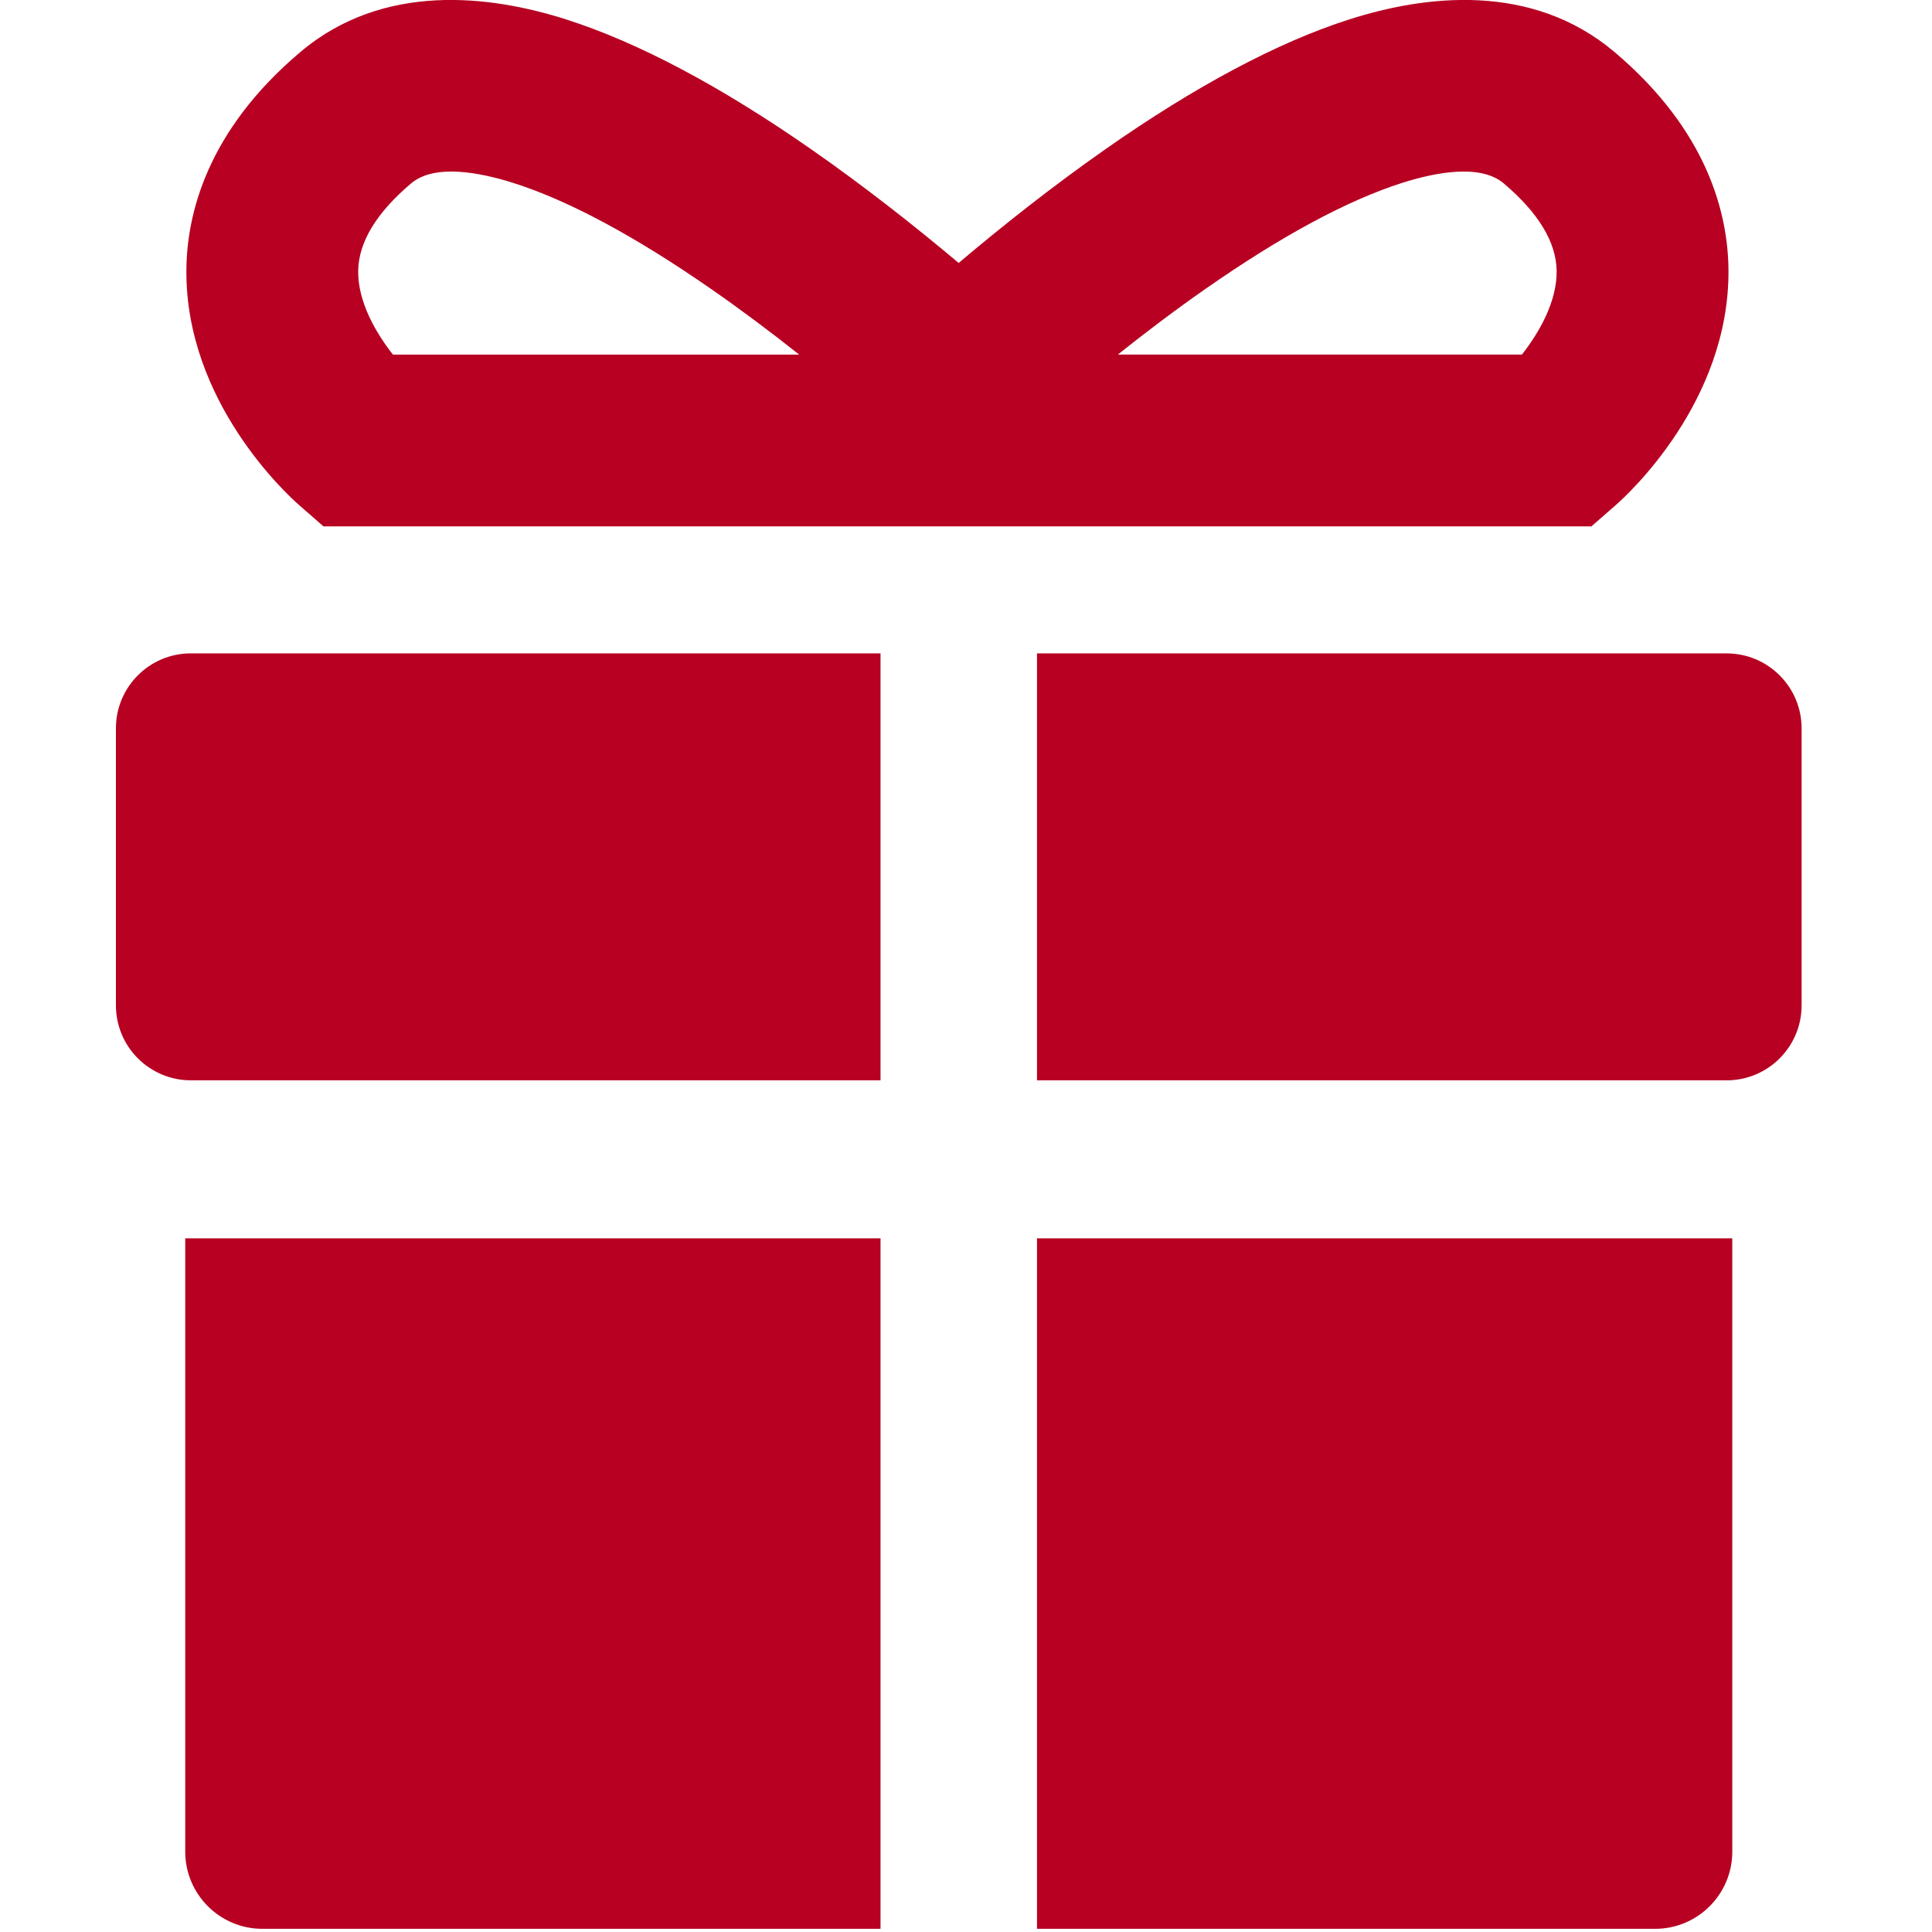
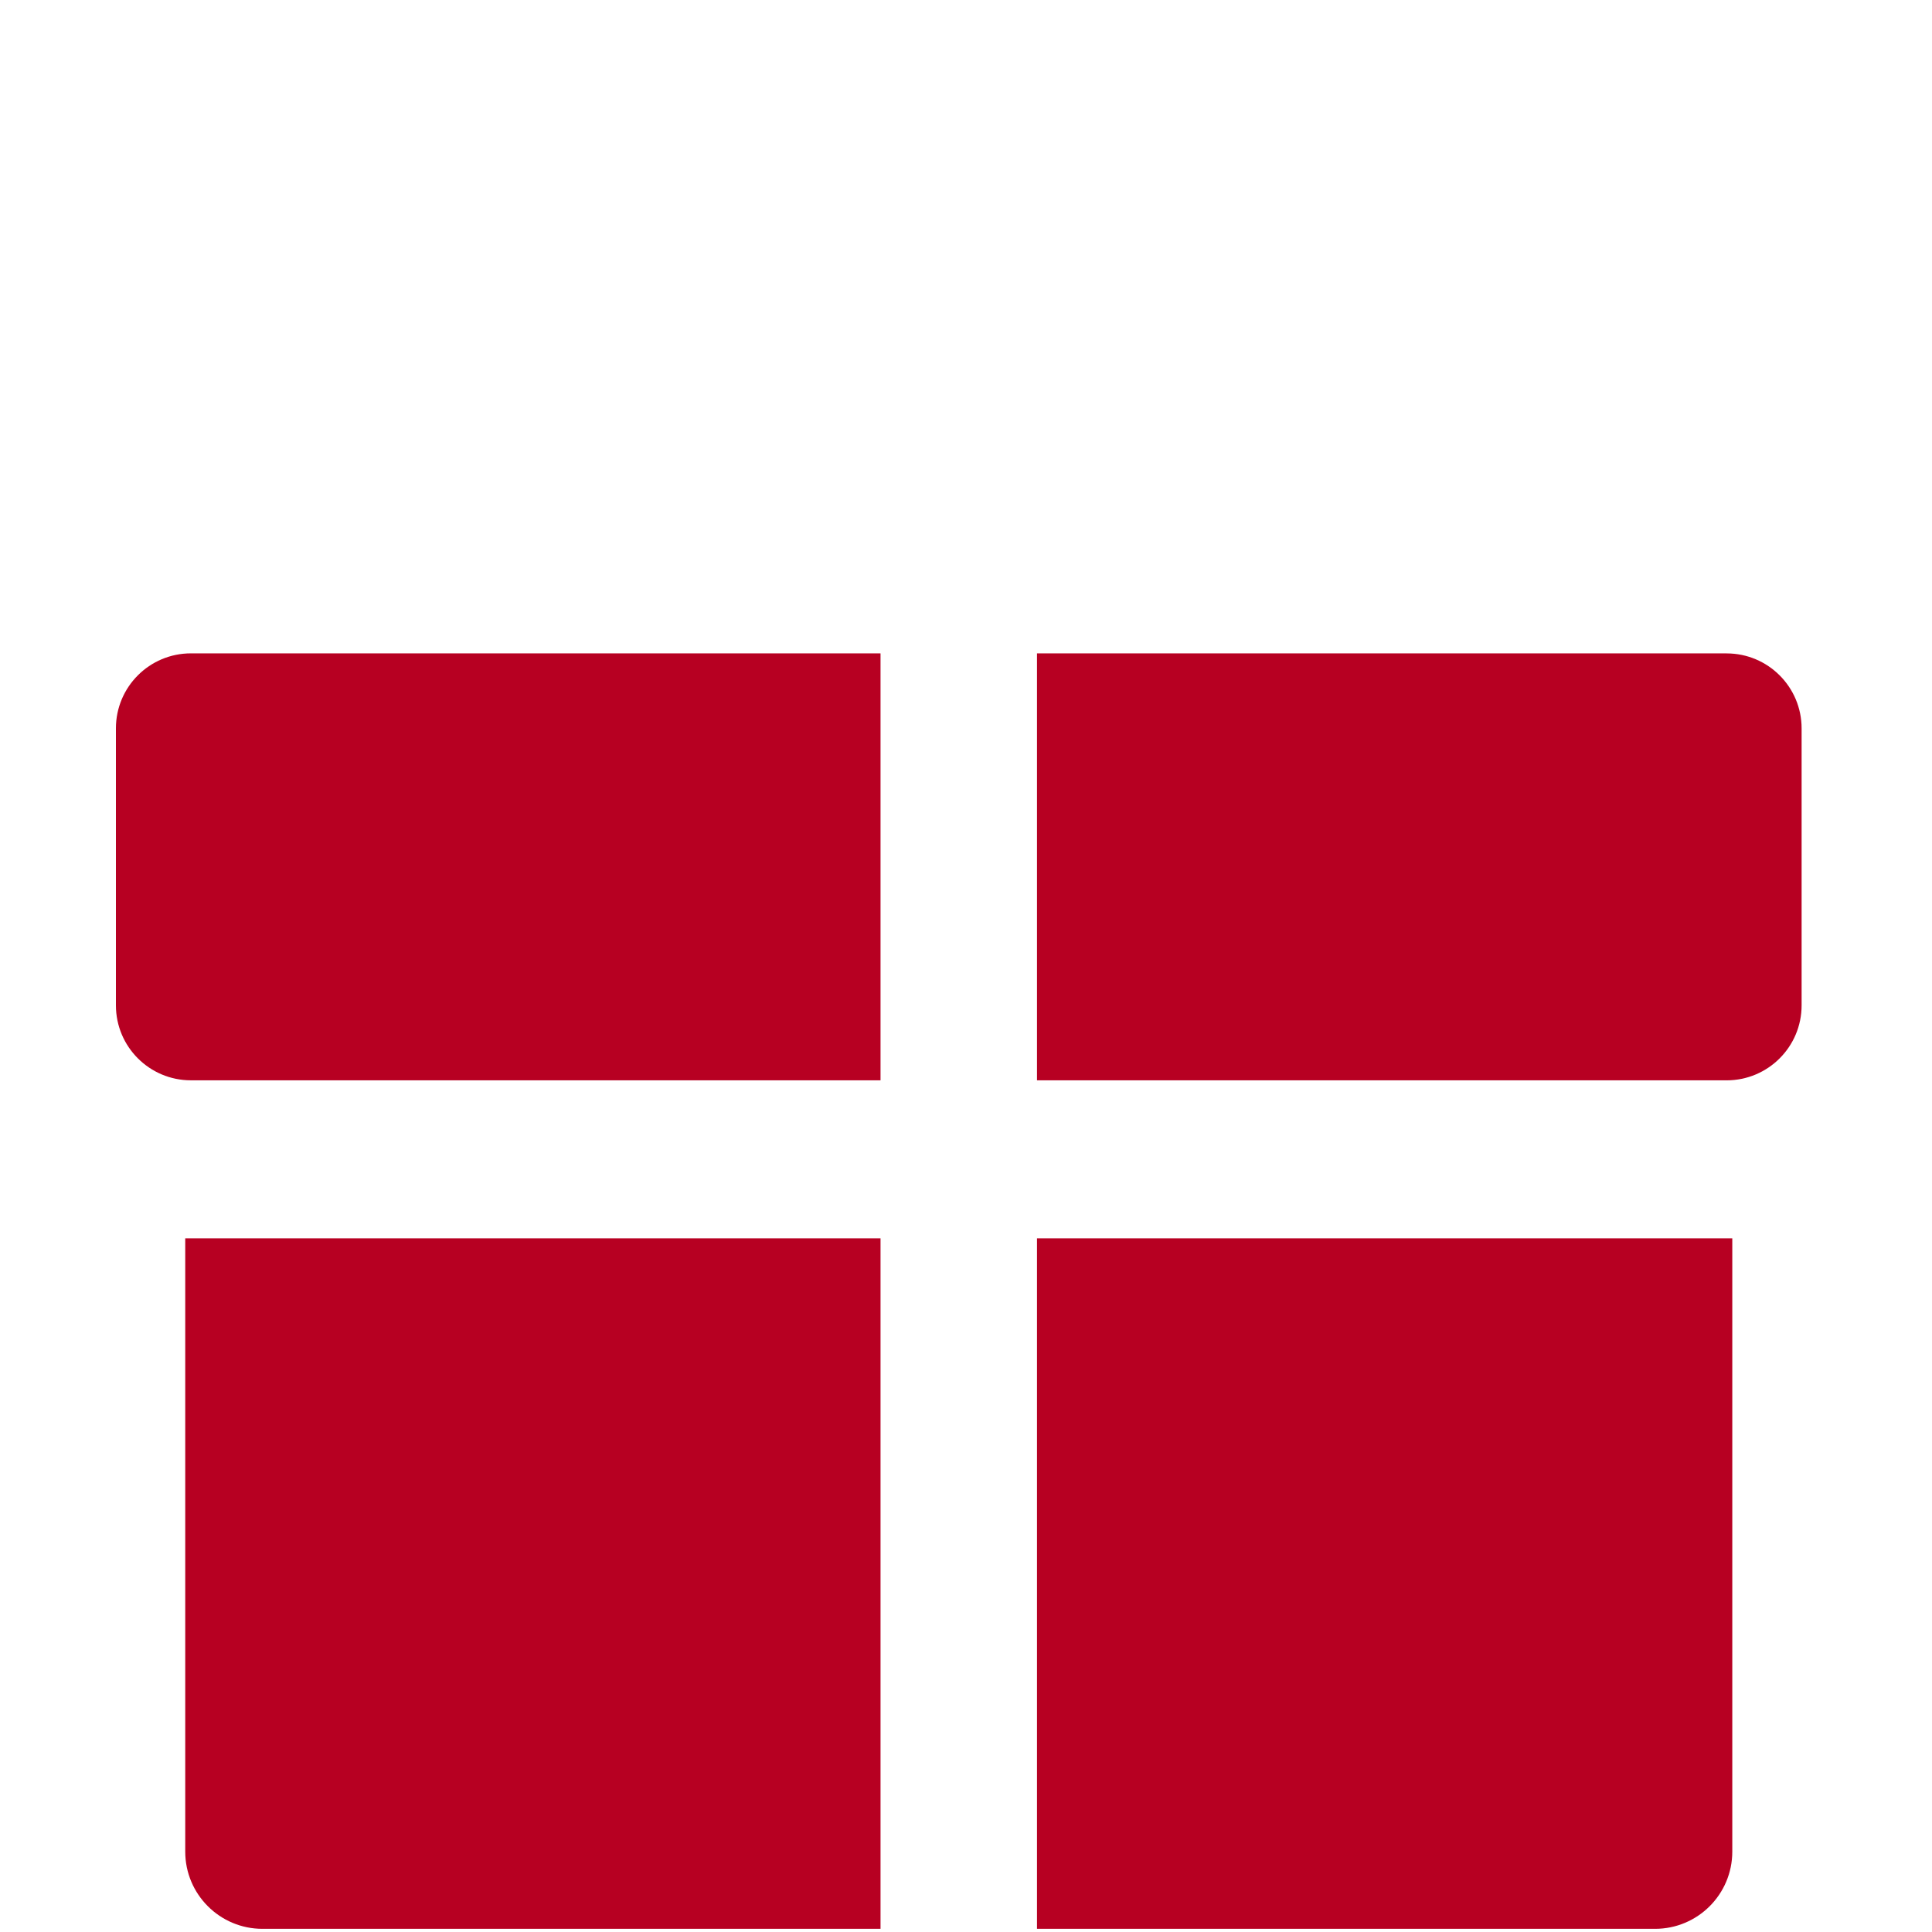
<svg xmlns="http://www.w3.org/2000/svg" height="100" viewBox="0 0 100 100" width="100">
  <g fill="#b70022" fill-rule="evenodd">
    <path d="m9.588 95.841c0 2.206 1.789 3.995 3.995 3.995h31.993v-35.741h-35.988z" />
    <path d="m53.675 99.836h31.993c2.206 0 3.995-1.789 3.995-3.995v-31.746h-35.988z" />
    <path d="m6 37.7v14.336c0 2.144 1.738 3.881 3.881 3.881h35.695v-22.099h-35.695c-2.144 0-3.881 1.738-3.881 3.881" />
    <path d="m89.37 33.819h-35.695v22.099h35.695c2.143 0 3.881-1.738 3.881-3.881v-14.336c0-2.144-1.738-3.881-3.881-3.881" />
-     <path d="m21.282 9.49c1.203-1.018 3.534-.575 5.276-.024 2.846.899 6.295 2.747 10.252 5.494 1.588 1.103 3.126 2.26 4.556 3.394h-21.028c-.863-1.096-1.824-2.724-1.798-4.341.023-1.483.946-3.004 2.742-4.523m41.115 5.462c3.93-2.744 7.358-4.591 10.188-5.489 1.73-.549 4.043-.989 5.244.026 1.796 1.519 2.719 3.04 2.742 4.523.026 1.617-.935 3.245-1.798 4.341h-20.915c1.424-1.136 2.956-2.297 4.539-3.402m-46.912 11.196 1.257 1.098h18.658 28.535 18.435l1.257-1.098c.603-.527 5.893-5.348 5.838-12.176-.023-2.889-1.065-7.19-5.893-11.273-4.313-3.648-9.845-2.936-13.726-1.696-3.698 1.181-7.948 3.442-12.63 6.721-2.786 1.951-5.392 4.024-7.596 5.887-2.219-1.865-4.844-3.941-7.649-5.894-4.706-3.276-8.973-5.535-12.684-6.716-3.892-1.238-9.436-1.948-13.747 1.698-4.828 4.083-5.869 8.384-5.893 11.272-.055 6.828 5.235 11.649 5.838 12.176" />
  </g>
</svg>